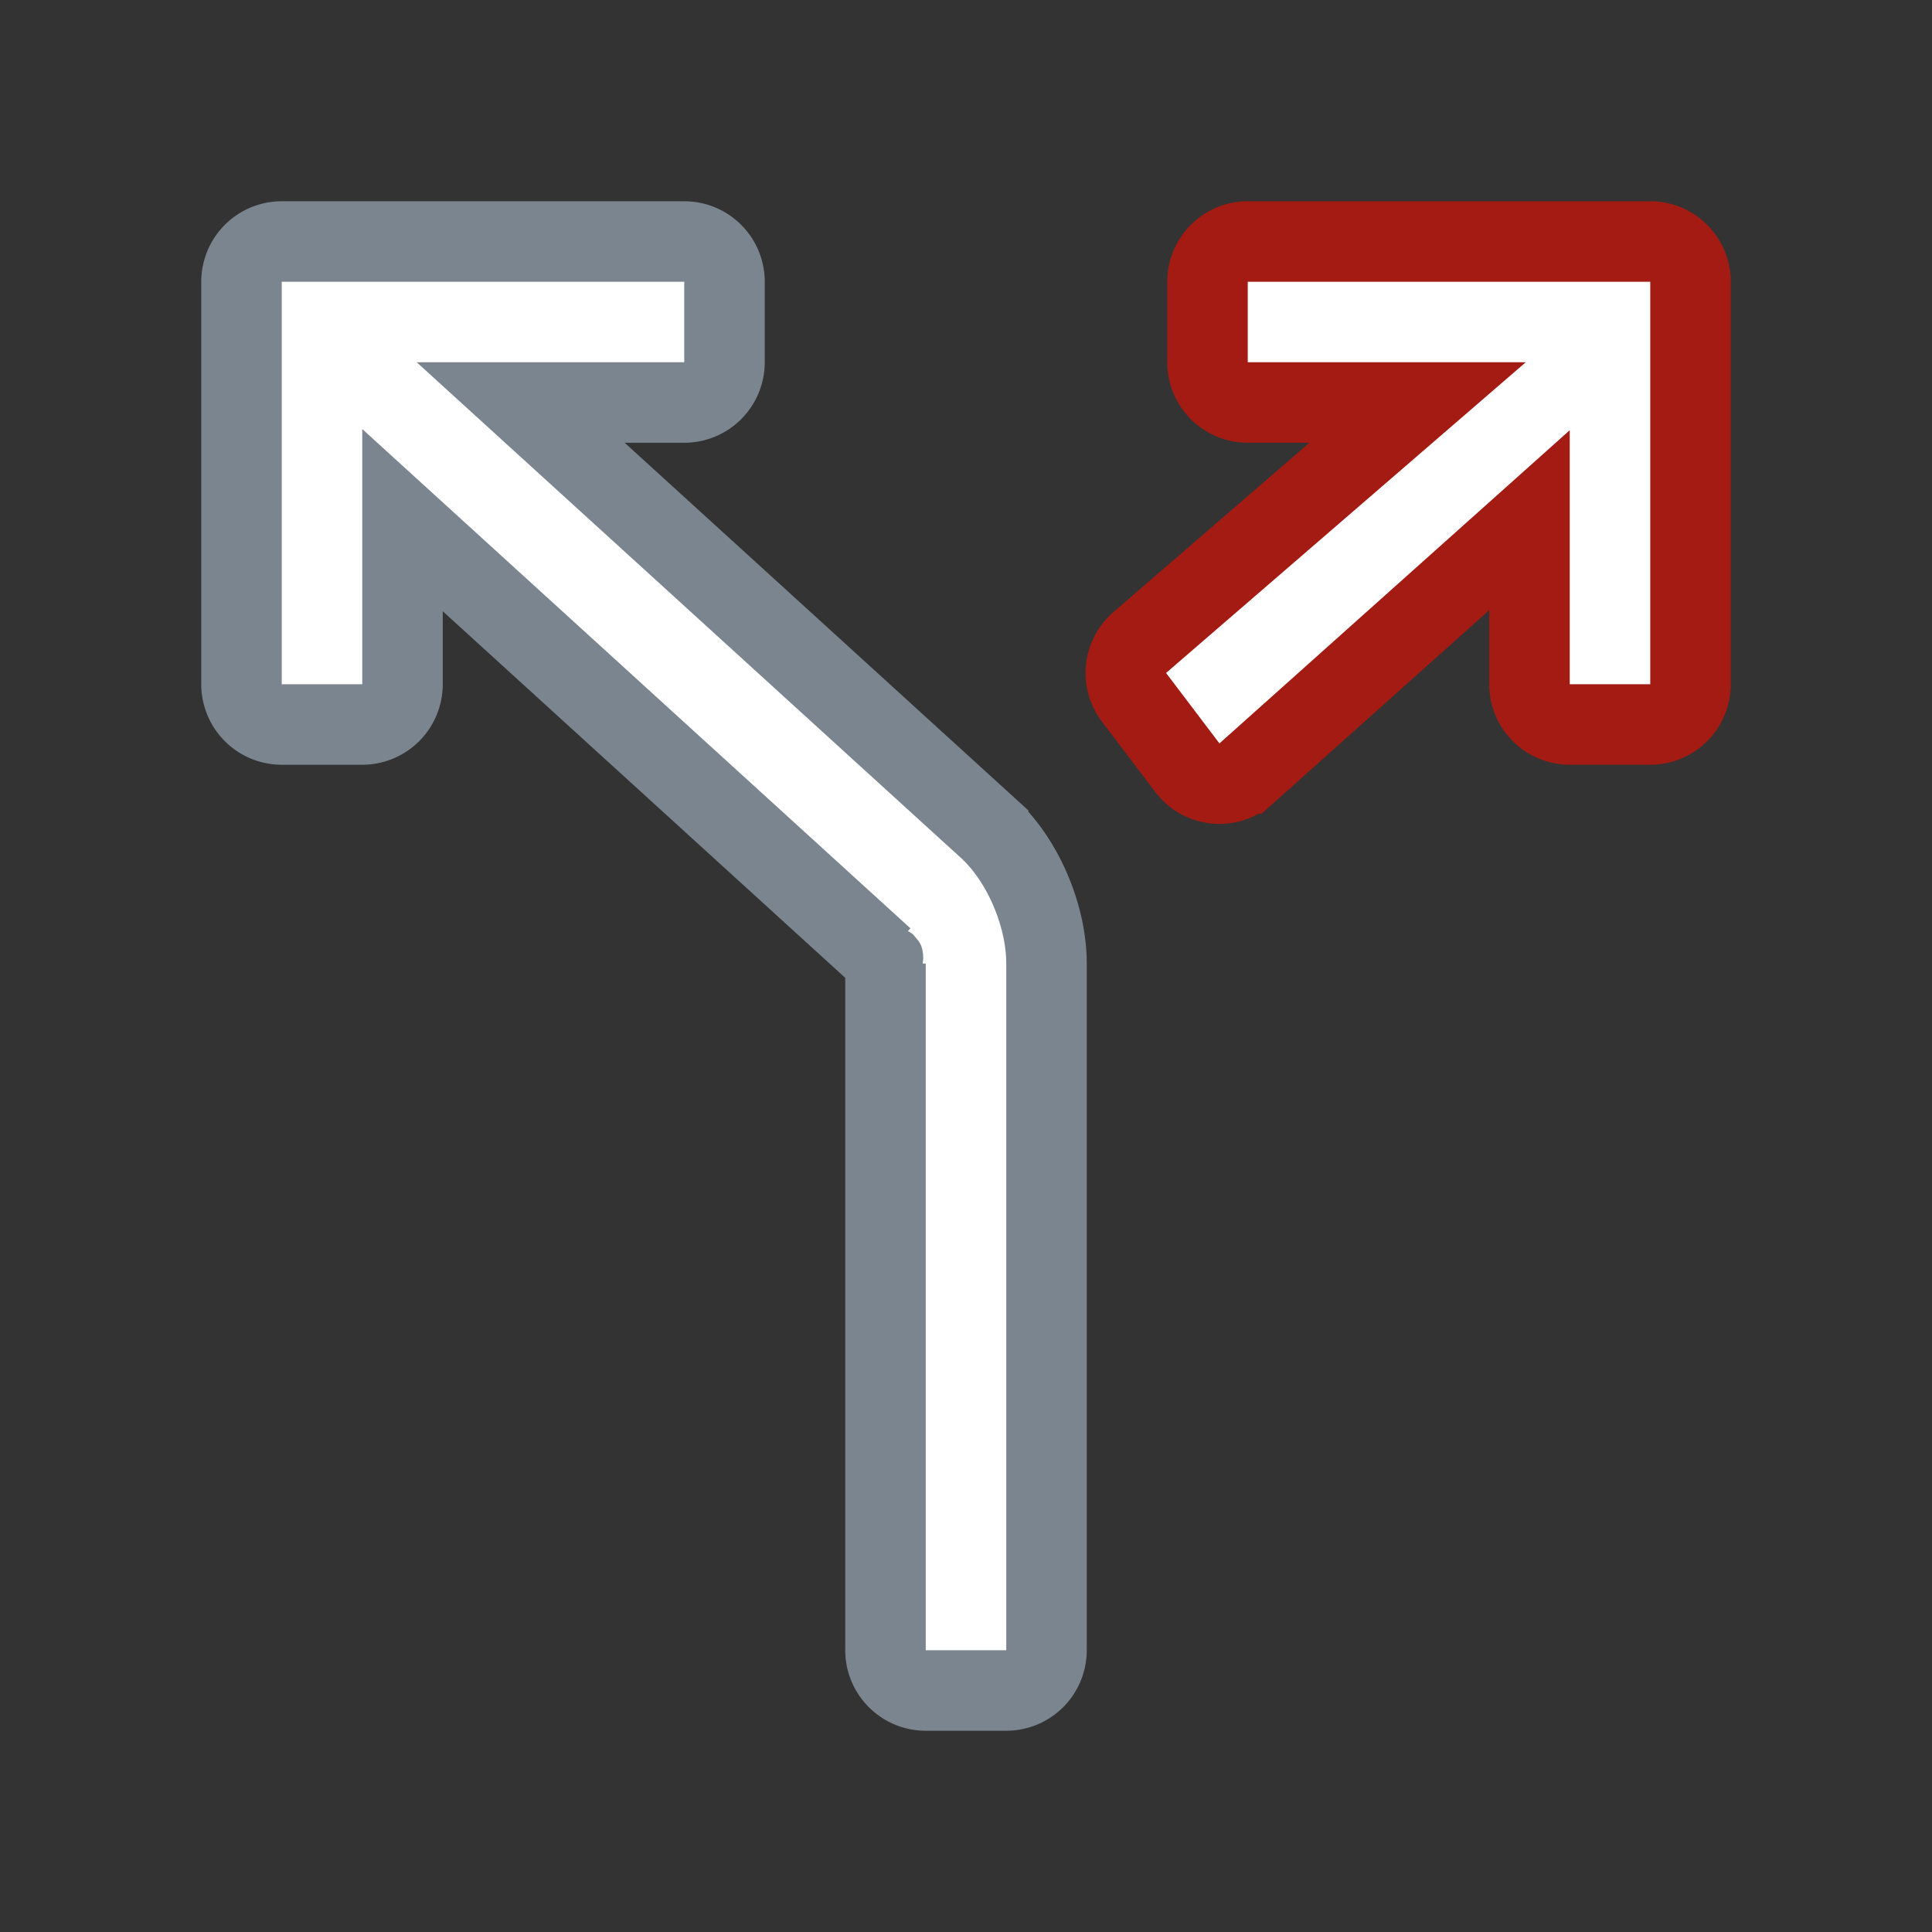
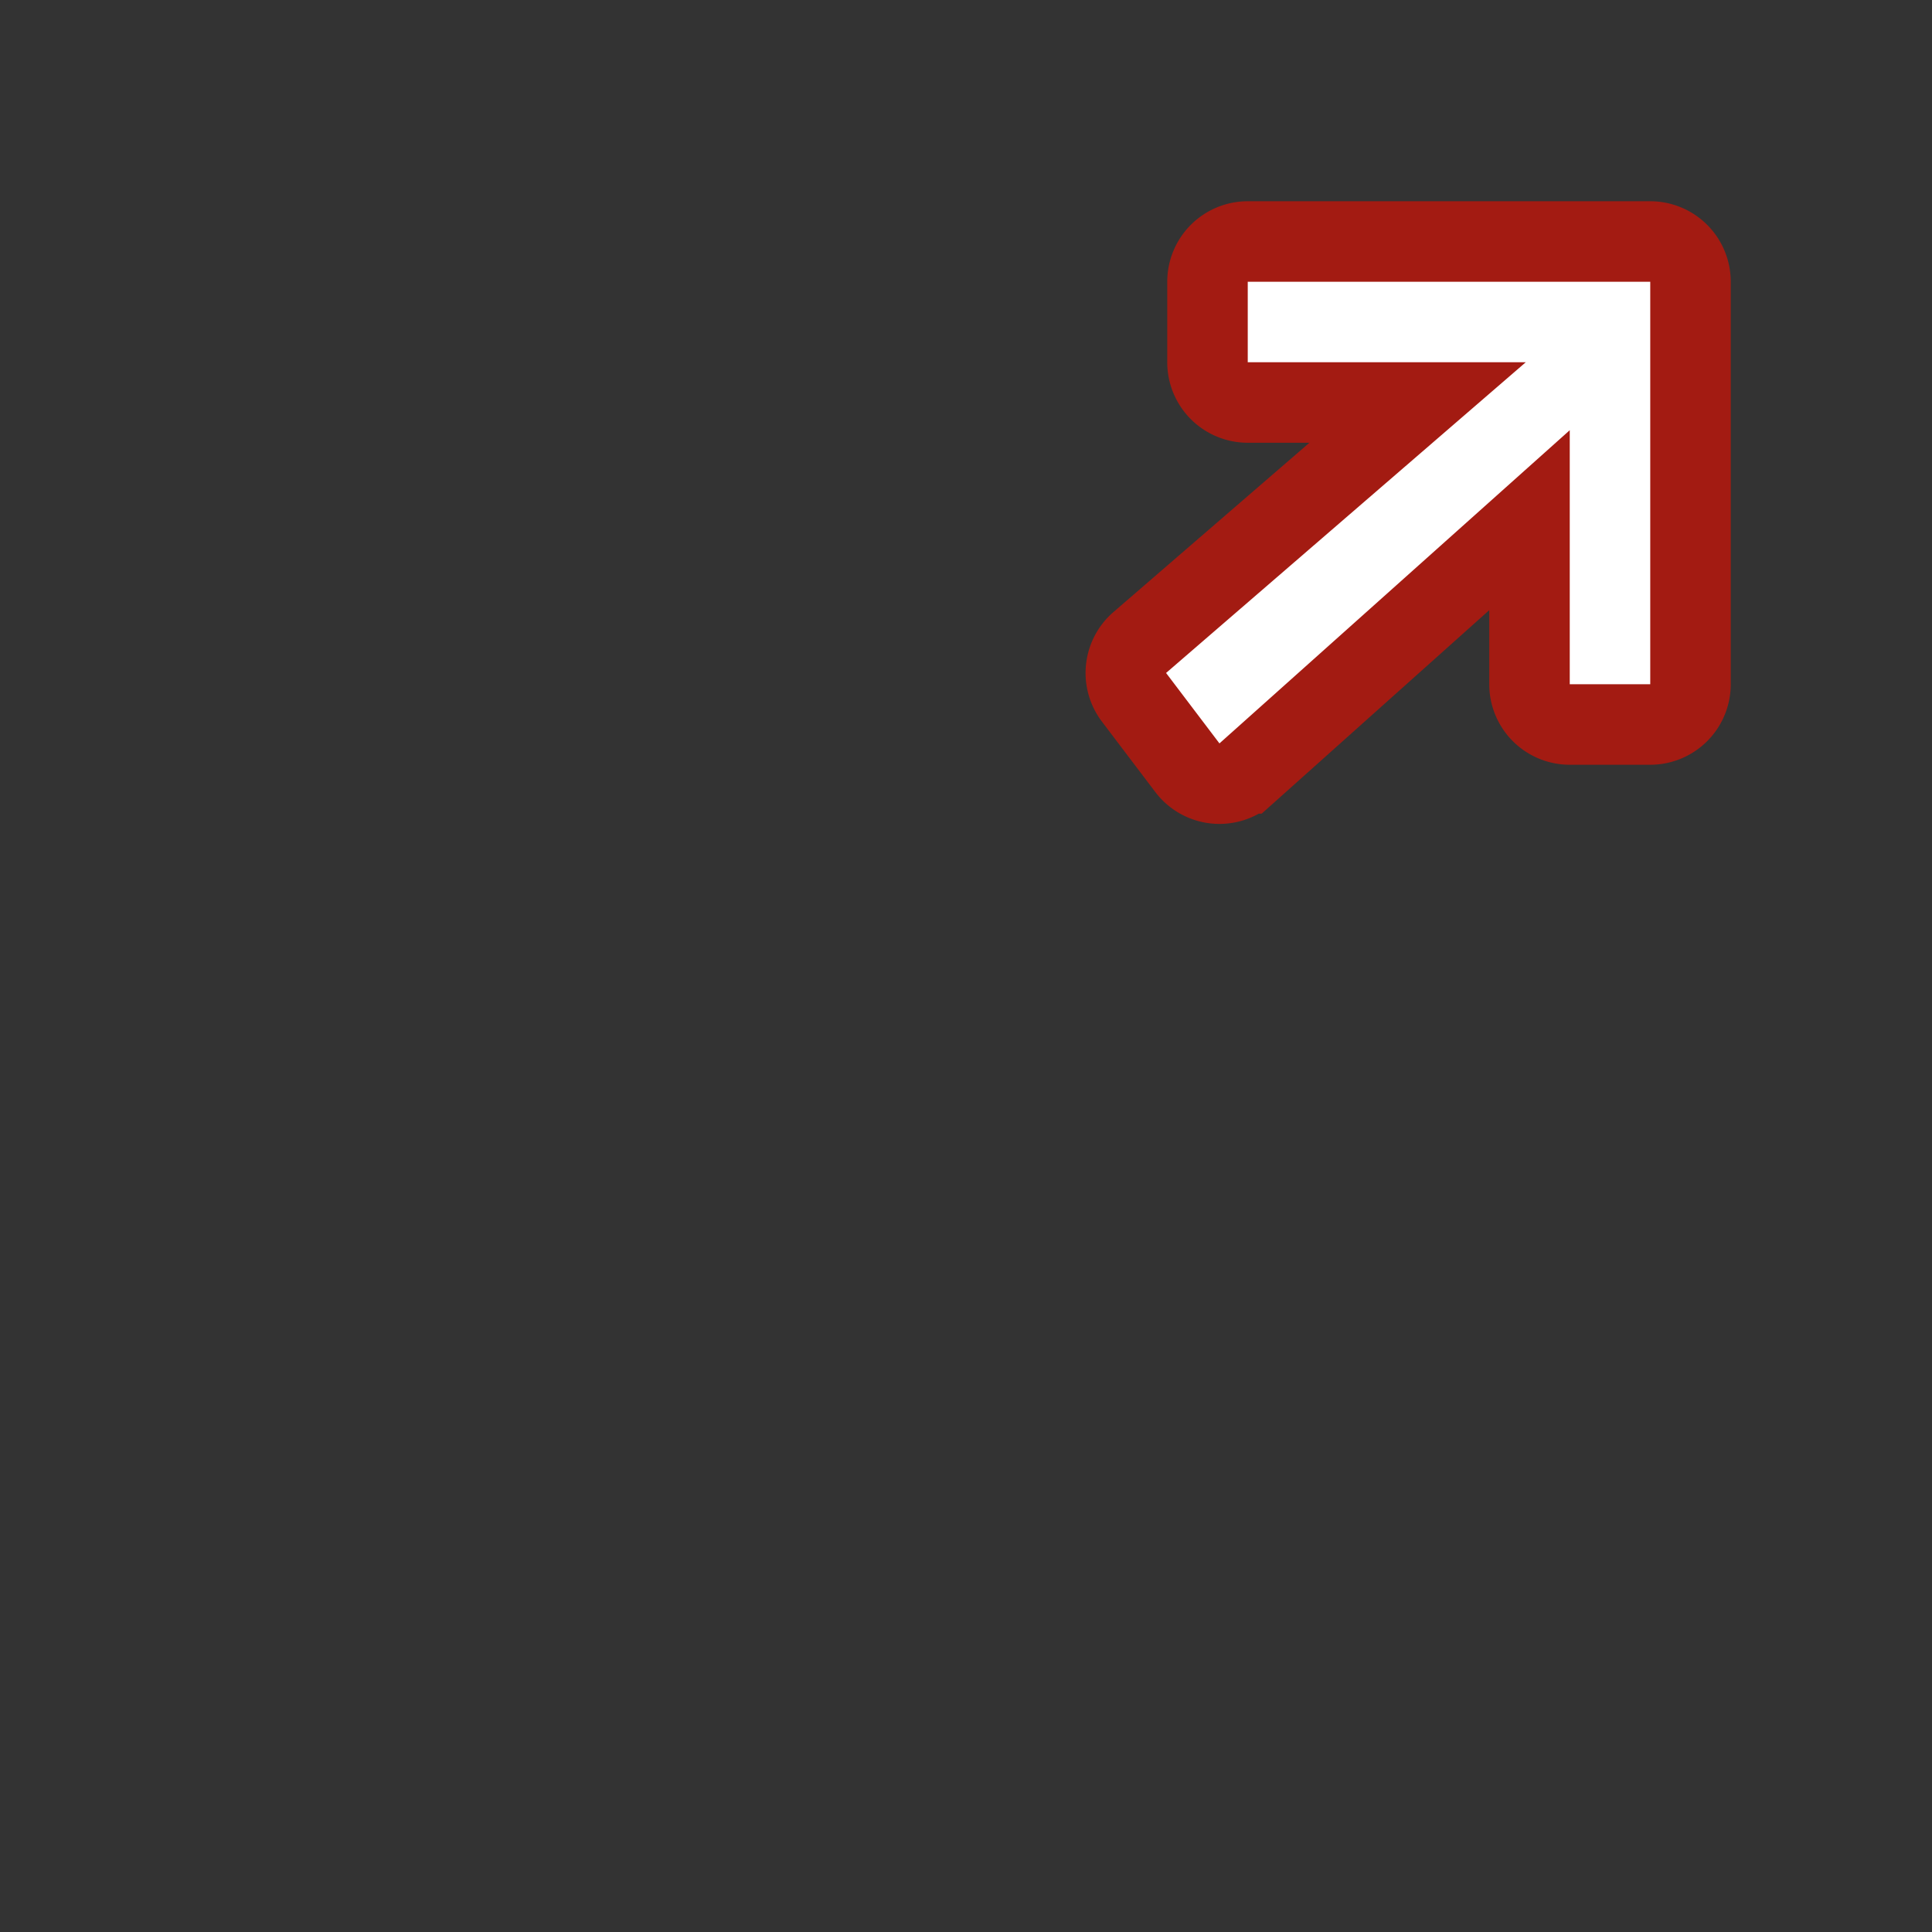
<svg xmlns="http://www.w3.org/2000/svg" width="48" height="48" viewBox="0 0 48 48" fill="none" role="presentation" focusable="false">
  <rect x="0" y="0" width="48" height="48" fill="#333333" stroke="none" />
  <g fill="#fff" stroke-width="2">
-     <path fill-rule="evenodd" clip-rule="evenodd" d="M24.549 20.576c.853.777 1.451 2.16 1.451 3.362V41a1 1 0 0 1-1 1h-2a1 1 0 0 1-1-1V23.938c0 .038-.088-.166-.054-.135L10 12.923V17a1 1 0 0 1-1 1H7a1 1 0 0 1-1-1V7a1 1 0 0 1 1-1h10a1 1 0 0 1 1 1v2a1 1 0 0 1-1 1h-4.064l11.613 10.576Z" stroke="#7B858F" />
    <path d="M28.174 17.324a1 1 0 0 1 .143-1.361L35.22 10H31a1 1 0 0 1-1-1V7a1 1 0 0 1 1-1h10a1 1 0 0 1 1 1v10a1 1 0 0 1-1 1h-2a1 1 0 0 1-1-1v-4.076l-7.036 6.291a1 1 0 0 1-1.463-.14l-1.327-1.751Z" stroke="#A31B12" />
  </g>
</svg>